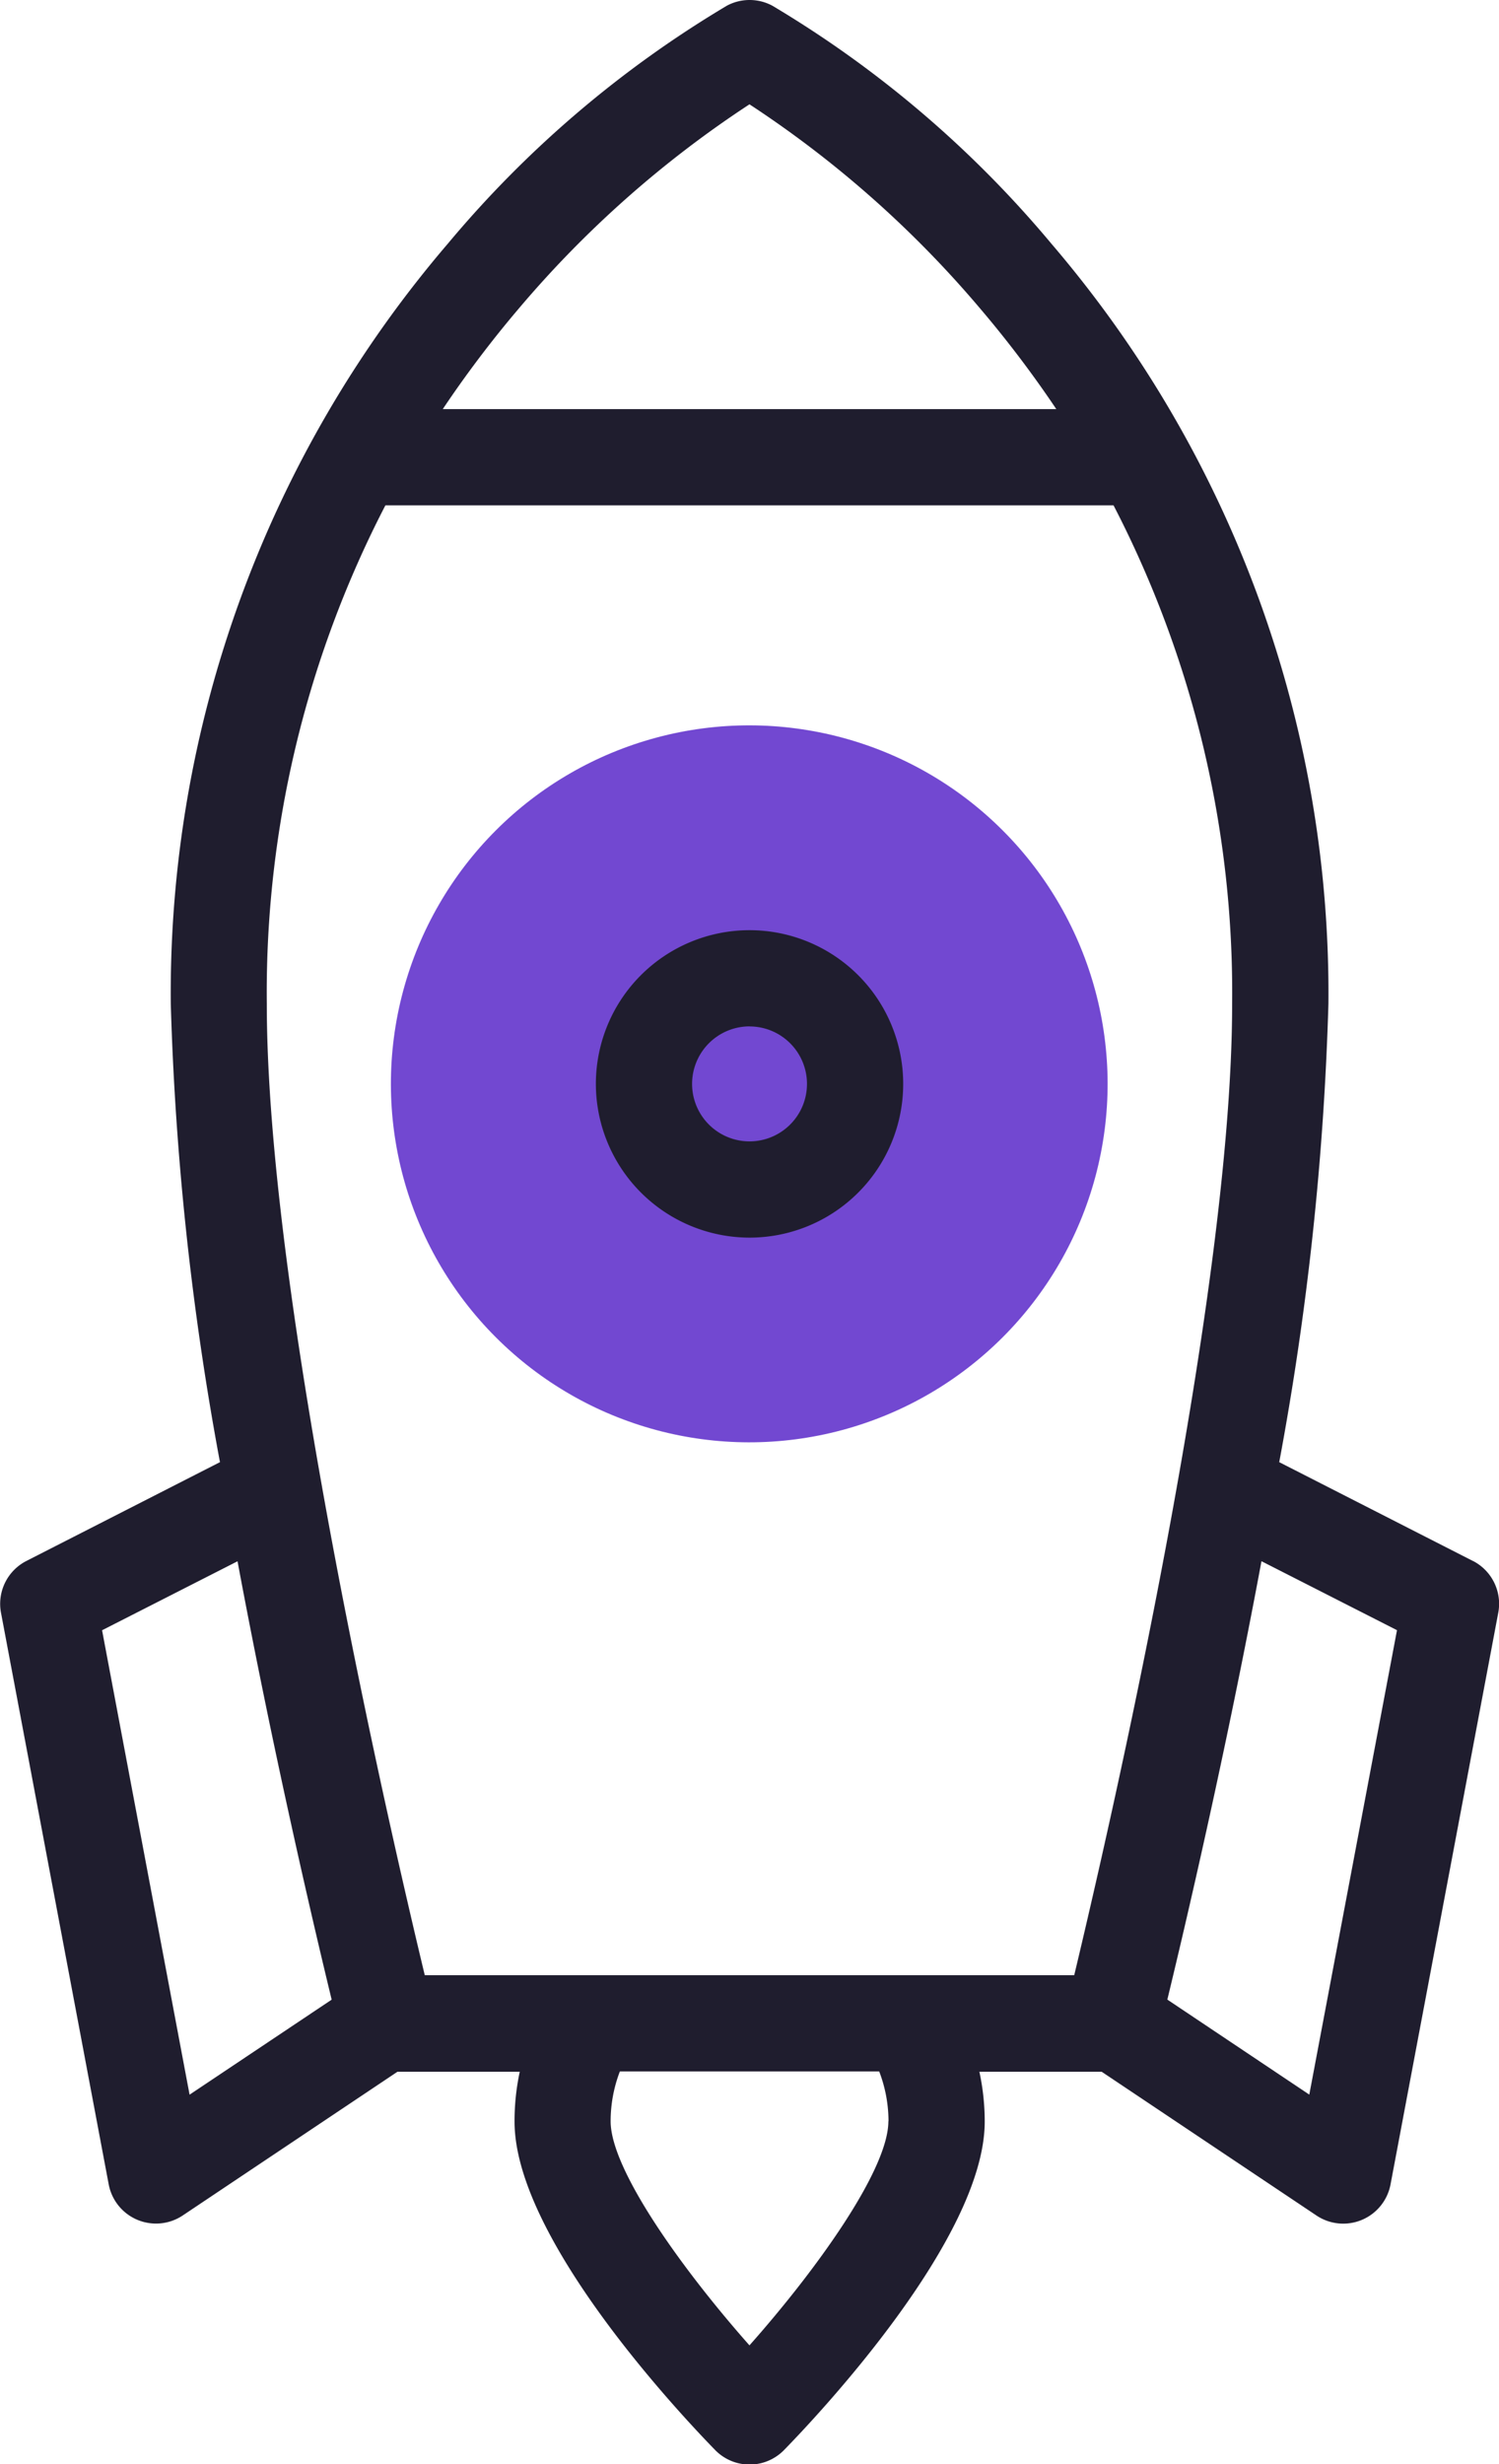
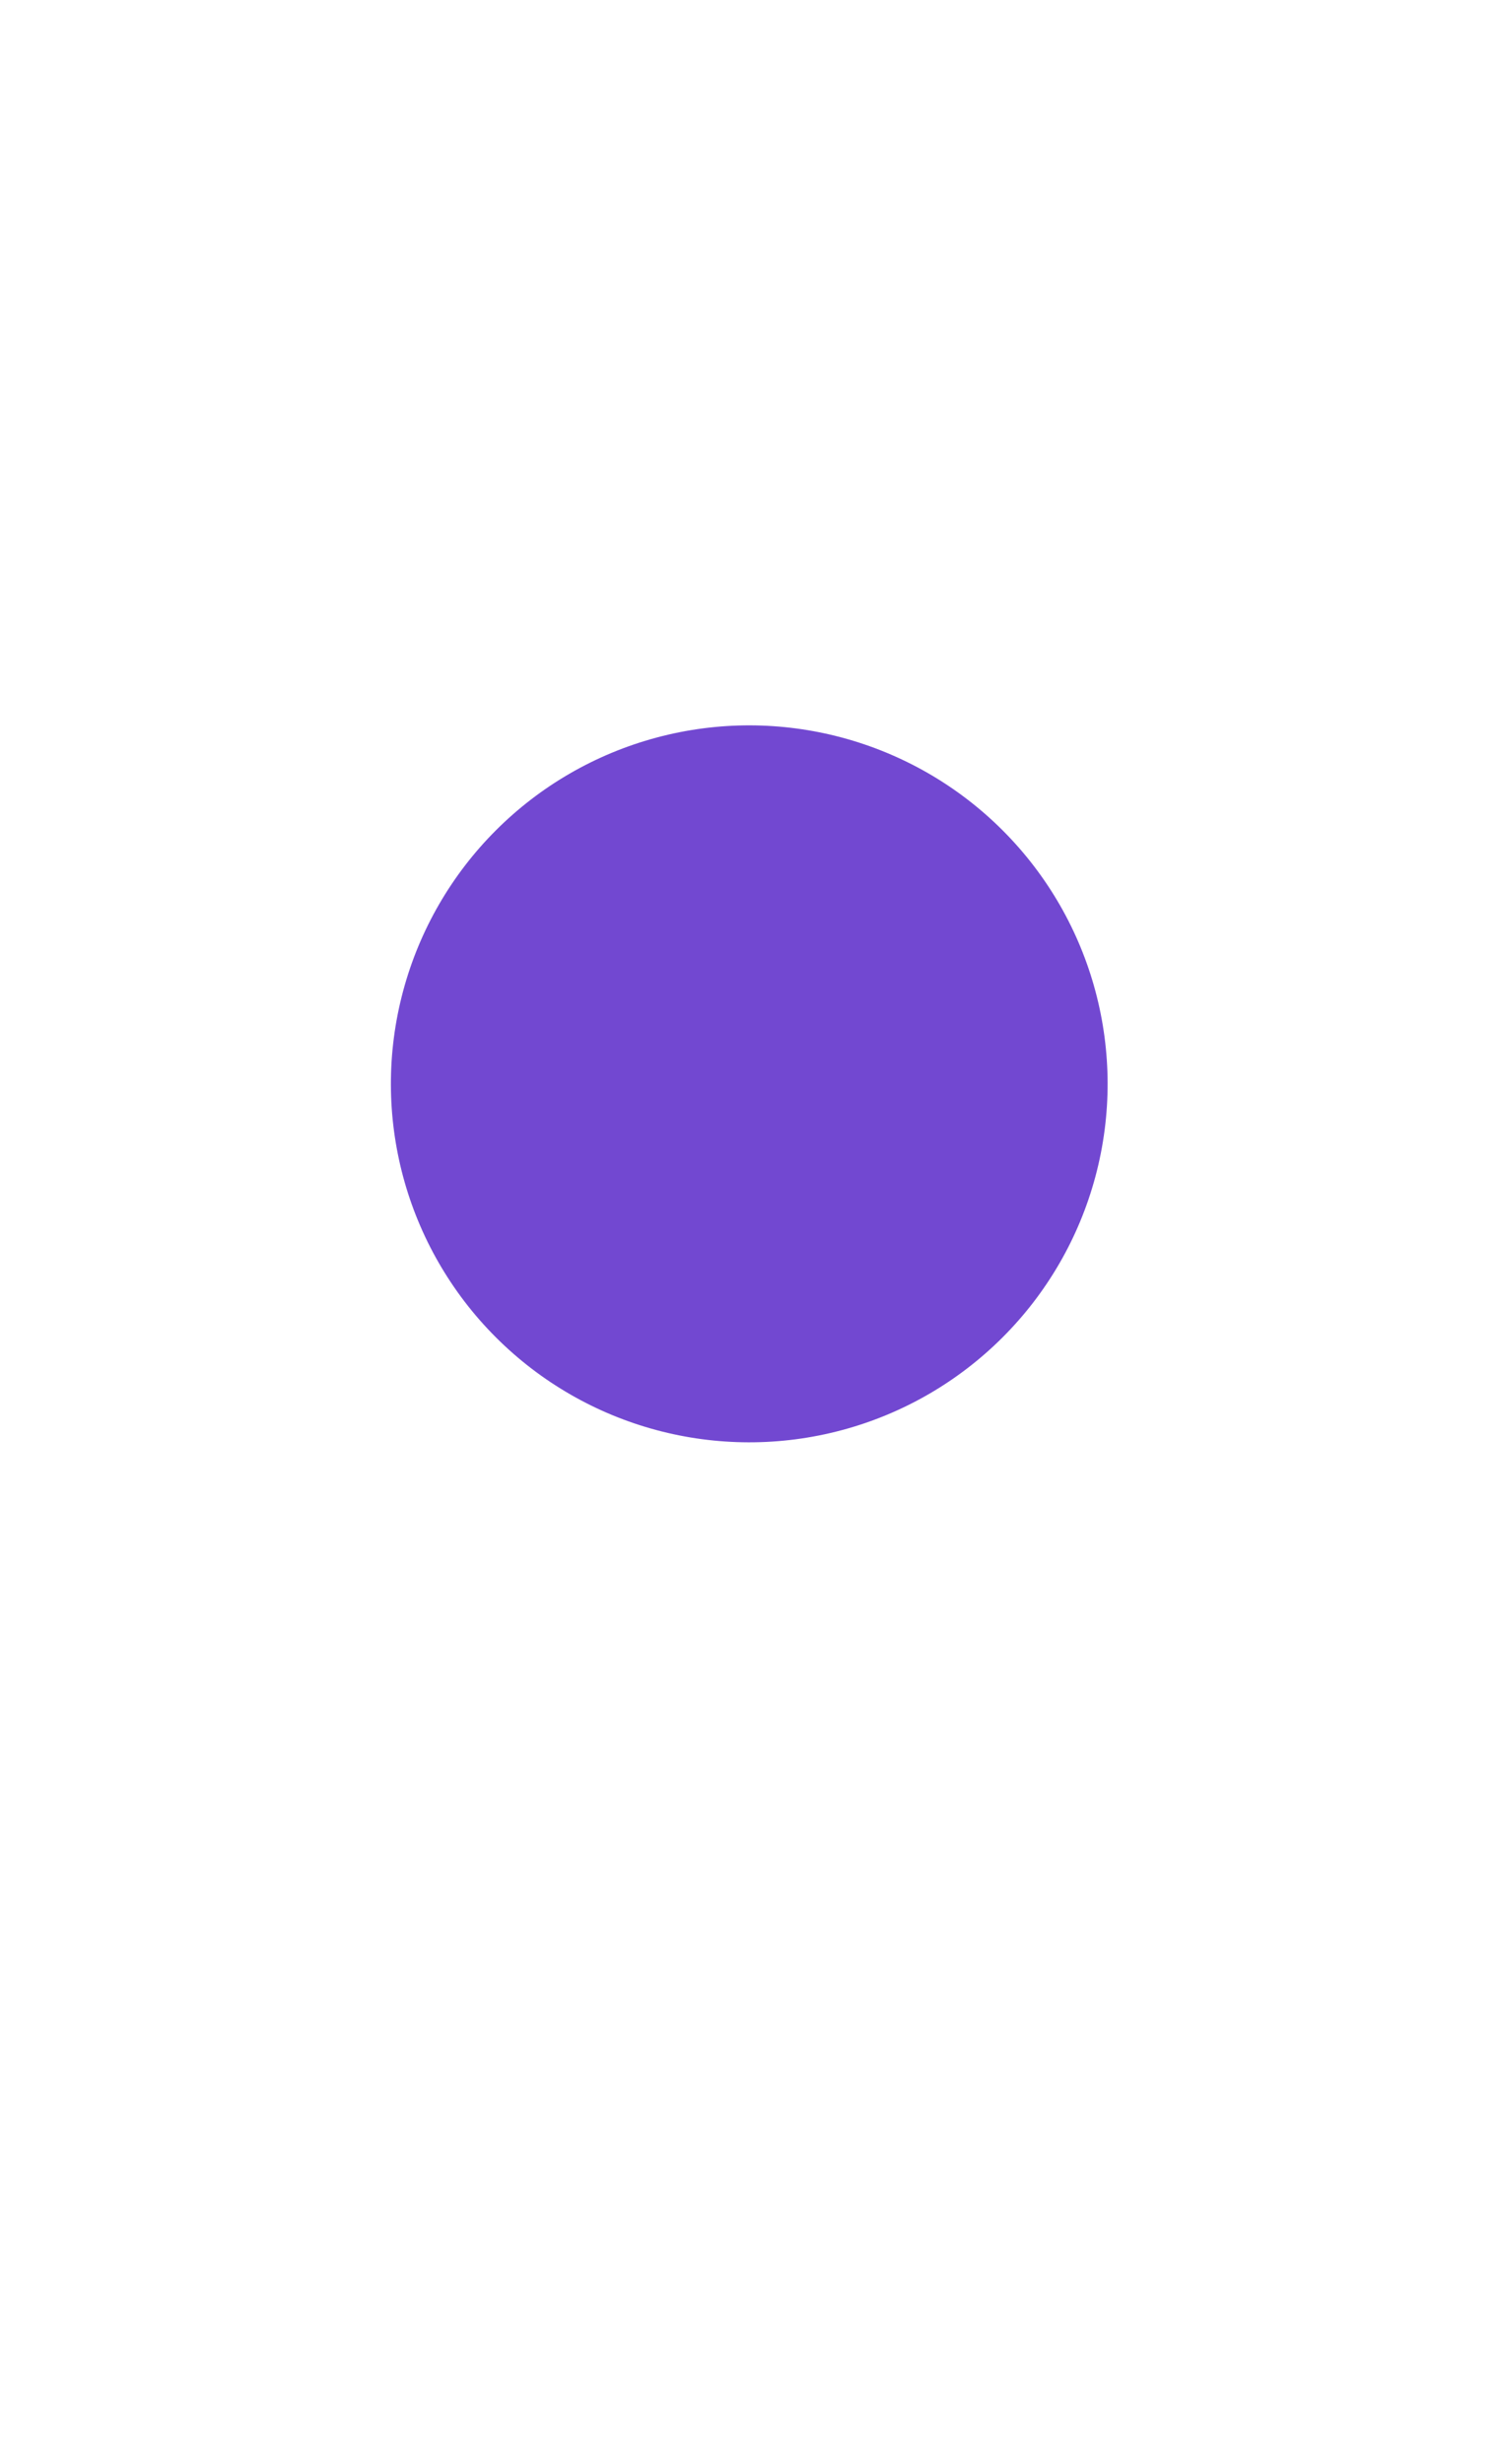
<svg xmlns="http://www.w3.org/2000/svg" width="23.041" height="37.865" viewBox="0 0 23.041 37.865">
  <defs>
    <style>.a{fill:#7248d1;}.b{fill:#1f1d2e;}</style>
  </defs>
  <circle class="a" cx="5.509" cy="5.509" r="5.509" transform="matrix(.707 -.707 .707 .707 3.727 16.654)" />
-   <path class="b" d="M122.86 23.985l-2.976-1.518a45.52 45.52 0 0 0 .756-7.043 17.71 17.71 0 0 0-4.257-11.678 16.747 16.747 0 0 0-4.29-3.658.74.74 0 0 0-.7 0 16.747 16.747 0 0 0-4.29 3.658 17.71 17.71 0 0 0-4.257 11.678 45.514 45.514 0 0 0 .756 7.043l-2.975 1.518a.74.74 0 0 0-.39.8l1.655 8.78a.74.74 0 0 0 1.138.477l3.3-2.208h1.88a3.622 3.622 0 0 0-.08.766c0 1.8 2.57 4.52 3.084 5.047a.74.74 0 0 0 1.058 0c.515-.527 3.085-3.25 3.085-5.047a3.622 3.622 0 0 0-.082-.766h1.88l3.3 2.208a.74.74 0 0 0 1.14-.478l1.655-8.78a.74.74 0 0 0-.39-.8zM108.185 4.753a16.44 16.44 0 0 1 3.556-3.15 16.438 16.438 0 0 1 3.556 3.15 16.974 16.974 0 0 1 1.16 1.533h-9.43a16.947 16.947 0 0 1 1.158-1.533zm-2.04 3.012h11.192a16.278 16.278 0 0 1 1.823 7.66c0 4.52-1.9 12.718-2.427 14.925h-9.983c-.53-2.207-2.428-10.4-2.428-14.925a16.278 16.278 0 0 1 1.823-7.66zM101.79 25.05l2.082-1.06c.553 2.967 1.176 5.62 1.447 6.736l-2.184 1.46zm12.086 7.545c0 .75-1.12 2.3-2.135 3.443-1.014-1.145-2.134-2.693-2.134-3.443a2.136 2.136 0 0 1 .142-.766h3.986a2.137 2.137 0 0 1 .143.765zm6.47-.41l-2.182-1.46c.27-1.114.894-3.767 1.447-6.736l2.083 1.06z" transform="translate(-100.221 0)" />
-   <path class="b" d="M226.426 197.984a2.362 2.362 0 1 0-2.362-2.362 2.365 2.365 0 0 0 2.362 2.362zm0-3.245a.883.883 0 1 1-.883.882.884.884 0 0 1 .883-.883z" transform="translate(-214.905 -178.967)" />
</svg>